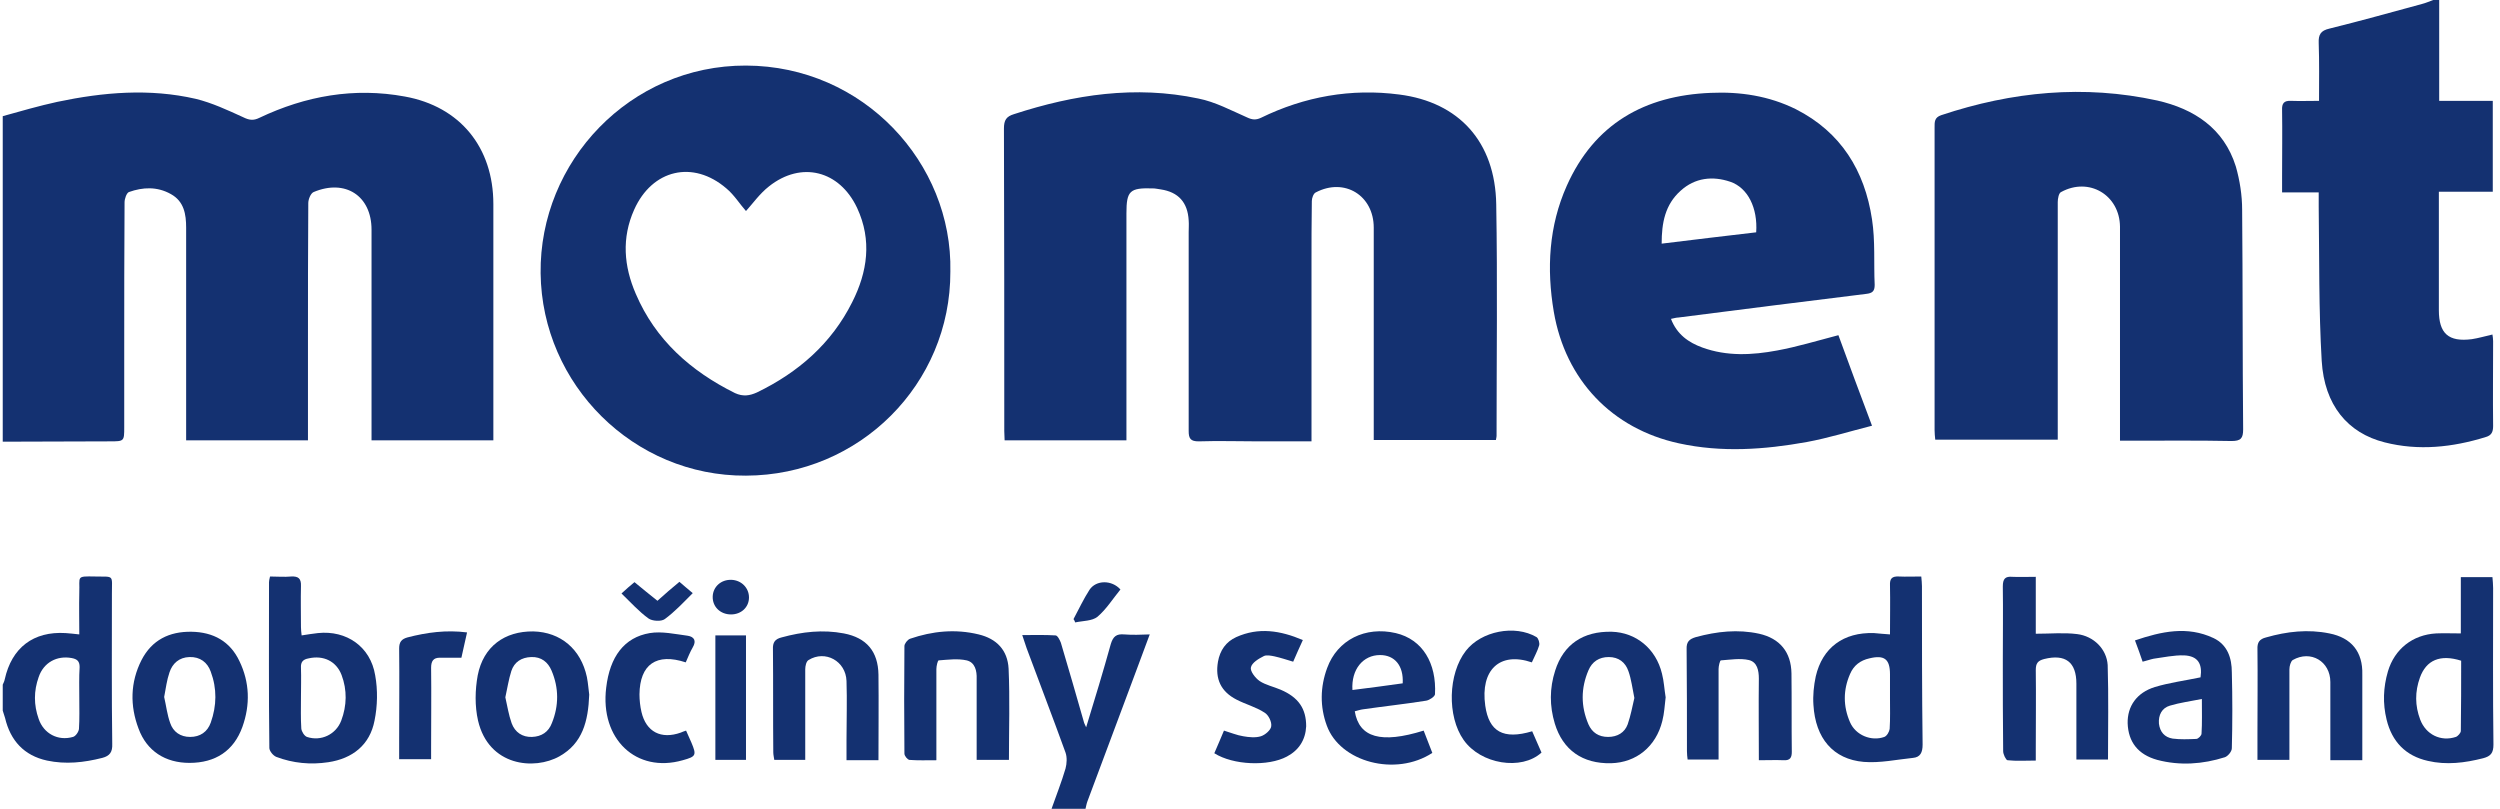
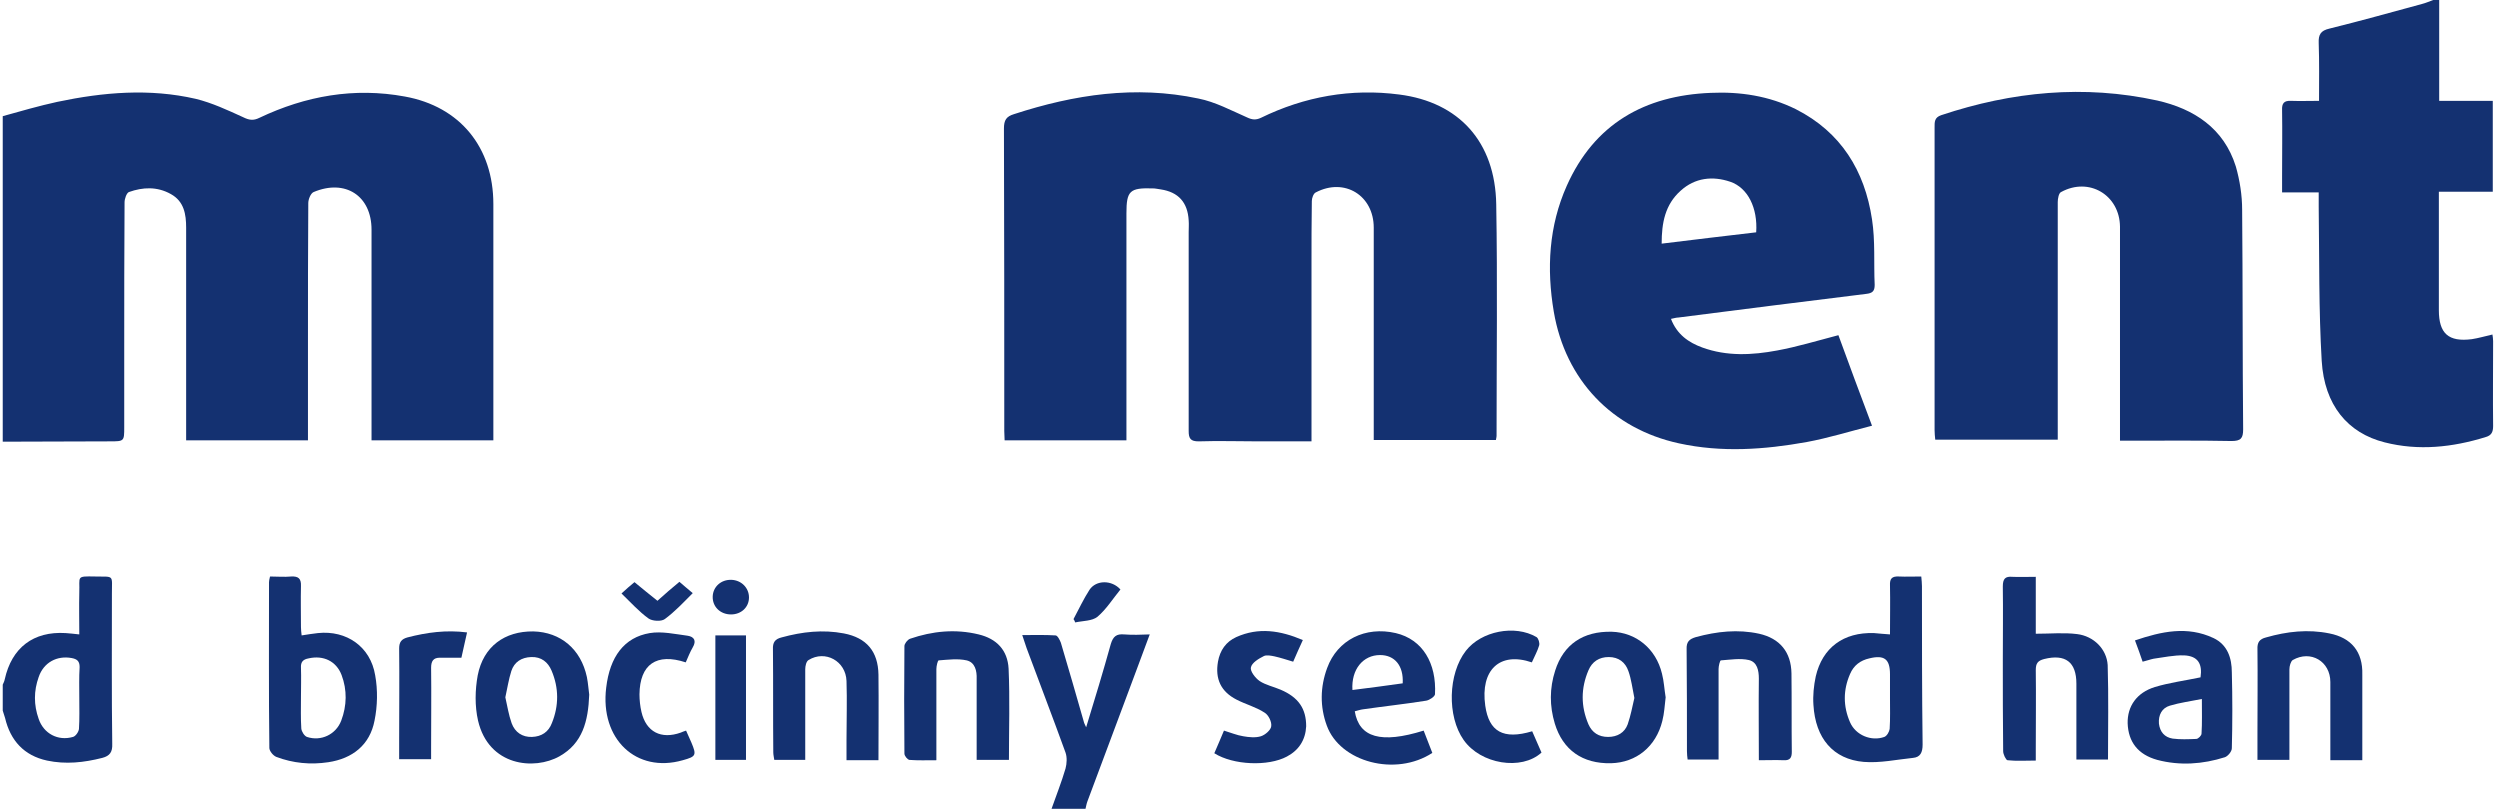
<svg xmlns="http://www.w3.org/2000/svg" width="272" height="88" viewBox="0 0 272 88" fill="none">
  <path d="M18.586 21.113C20.034 21.91 20.252 23.322 20.252 24.77C20.252 32.049 20.252 39.328 20.252 46.607C20.252 47.042 20.252 47.44 20.252 47.911C24.742 47.911 29.088 47.911 33.506 47.911C33.506 44.326 33.506 40.813 33.506 37.3C33.506 32.23 33.506 27.16 33.542 22.09C33.542 21.692 33.795 21.04 34.121 20.895C37.562 19.447 40.423 21.294 40.423 24.988C40.423 32.194 40.423 39.401 40.423 46.607C40.423 47.042 40.423 47.44 40.423 47.911C44.913 47.911 49.259 47.911 53.677 47.911C53.677 47.477 53.677 47.114 53.677 46.752C53.677 38.568 53.677 30.384 53.677 22.199C53.677 16.043 50.056 11.588 44.044 10.502C38.54 9.488 33.252 10.43 28.219 12.82C27.567 13.146 27.096 13.073 26.444 12.747C24.778 11.987 23.076 11.19 21.302 10.756C16.268 9.597 11.234 10.031 6.237 11.082C4.245 11.516 2.253 12.095 0.298 12.639C0.298 24.444 0.298 36.25 0.298 48.056C4.173 48.056 8.047 48.02 11.922 48.02C13.516 48.02 13.516 48.02 13.516 46.463C13.516 43.71 13.516 40.958 13.516 38.206C13.516 32.81 13.516 27.414 13.552 22.018C13.552 21.62 13.769 21.004 14.023 20.895C15.544 20.352 17.101 20.28 18.586 21.113Z" fill="#143171" />
  <path d="M248.291 19.23C248.291 19.773 248.291 20.28 248.291 20.932C249.703 20.932 250.935 20.932 252.275 20.932C252.275 21.511 252.275 21.982 252.275 22.453C252.347 28.066 252.275 33.679 252.601 39.256C252.89 44.072 255.425 47.114 259.445 48.128C263.139 49.07 266.833 48.672 270.454 47.549C271.07 47.368 271.251 47.006 271.251 46.354C271.215 43.276 271.251 40.197 271.251 37.119C271.251 36.866 271.214 36.649 271.178 36.395C270.382 36.576 269.657 36.793 268.933 36.902C266.398 37.228 265.348 36.286 265.348 33.751C265.348 30.058 265.348 26.364 265.348 22.67C265.348 22.09 265.348 21.547 265.348 20.859C267.376 20.859 269.259 20.859 271.214 20.859C271.214 17.528 271.214 14.305 271.214 10.973C269.259 10.973 267.376 10.973 265.384 10.973C265.384 7.243 265.384 3.621 265.384 0C265.167 0 264.95 0 264.732 0C264.334 0.145 263.936 0.326 263.501 0.435C260.169 1.34 256.801 2.281 253.433 3.114C252.492 3.332 252.238 3.766 252.275 4.672C252.347 6.736 252.311 8.764 252.311 10.973C251.224 10.973 250.247 11.009 249.269 10.973C248.508 10.937 248.255 11.226 248.291 11.987C248.327 14.377 248.291 16.803 248.291 19.23Z" fill="#143171" />
  <path d="M12.176 64.606C12.176 62.505 12.466 62.759 10.365 62.723C8.229 62.686 8.699 62.686 8.627 64.497C8.591 65.982 8.627 67.503 8.627 69.024C8.011 68.951 7.577 68.915 7.142 68.879C3.629 68.662 1.275 70.472 0.515 73.913C0.479 74.13 0.37 74.311 0.298 74.492C0.298 75.434 0.298 76.375 0.298 77.317C0.37 77.57 0.479 77.86 0.551 78.114C1.131 80.576 2.615 82.206 5.114 82.749C7.142 83.183 9.134 82.966 11.126 82.459C11.959 82.242 12.248 81.807 12.212 80.938C12.139 75.542 12.176 70.074 12.176 64.606ZM8.627 75.941C8.627 77.063 8.663 78.186 8.591 79.309C8.554 79.635 8.229 80.105 7.939 80.178C6.309 80.649 4.752 79.816 4.209 78.222C3.666 76.701 3.666 75.18 4.209 73.659C4.752 72.066 6.201 71.305 7.794 71.595C8.373 71.704 8.663 71.921 8.663 72.573C8.591 73.695 8.627 74.818 8.627 75.941Z" fill="#143171" />
  <path d="M122.303 69.024C121.47 68.951 121.107 69.241 120.854 70.074C120.021 73.08 119.116 76.049 118.174 79.128C118.066 78.874 117.993 78.765 117.957 78.657C117.124 75.76 116.291 72.826 115.422 69.929C115.313 69.639 115.06 69.132 114.843 69.132C113.684 69.06 112.525 69.096 111.221 69.096C111.438 69.712 111.547 70.11 111.692 70.509C113.104 74.311 114.553 78.077 115.929 81.88C116.11 82.387 116.074 83.075 115.929 83.618C115.494 85.103 114.915 86.551 114.408 88C115.639 88 116.871 88 118.102 88C118.174 87.71 118.21 87.457 118.319 87.167C119.659 83.582 120.999 79.997 122.339 76.412C123.244 74.021 124.113 71.631 125.091 69.024C124.113 69.06 123.208 69.096 122.303 69.024Z" fill="#143171" />
  <path d="M149.463 24.77C149.463 32.049 149.463 39.328 149.463 46.607C149.463 47.042 149.463 47.44 149.463 47.875C153.99 47.875 158.408 47.875 162.754 47.875C162.79 47.658 162.826 47.549 162.826 47.44C162.826 39.039 162.935 30.637 162.79 22.235C162.681 15.427 158.734 11.118 152.252 10.285C147.001 9.597 141.931 10.502 137.186 12.82C136.643 13.073 136.245 13.037 135.702 12.784C133.963 12.023 132.225 11.082 130.378 10.719C123.534 9.271 116.871 10.285 110.316 12.421C109.483 12.675 109.229 13.073 109.229 13.979C109.266 24.951 109.265 35.924 109.265 46.897C109.265 47.223 109.302 47.549 109.302 47.911C113.72 47.911 118.066 47.911 122.556 47.911C122.556 47.404 122.556 47.006 122.556 46.571C122.556 38.785 122.556 30.999 122.556 23.213C122.556 20.751 122.918 20.425 125.417 20.497C125.707 20.497 125.996 20.57 126.286 20.606C128.205 20.895 129.22 22.018 129.328 23.974C129.364 24.408 129.328 24.843 129.328 25.277C129.328 32.484 129.328 39.691 129.328 46.897C129.328 47.73 129.545 48.02 130.415 48.02C132.587 47.947 134.76 48.02 136.933 48.02C138.816 48.02 140.663 48.02 142.691 48.02C142.691 47.44 142.691 47.042 142.691 46.644C142.691 40.705 142.691 34.765 142.691 28.826C142.691 26.509 142.691 24.191 142.727 21.873C142.727 21.547 142.908 21.04 143.162 20.932C146.276 19.302 149.463 21.258 149.463 24.77Z" fill="#143171" />
-   <path d="M81.163 7.134C68.561 7.098 58.675 17.564 58.819 29.732C58.964 41.863 68.959 51.822 81.163 51.75C93.513 51.714 103.435 41.791 103.399 29.551C103.652 17.745 93.947 7.17 81.163 7.134ZM92.716 32.882C90.471 37.373 86.849 40.523 82.359 42.696C81.562 43.058 80.838 43.167 79.968 42.769C75.152 40.379 71.313 36.974 69.177 31.977C67.873 28.971 67.62 25.893 68.996 22.815C70.951 18.433 75.405 17.383 79.027 20.497C79.896 21.221 80.512 22.235 81.163 22.96C81.888 22.163 82.648 21.076 83.662 20.28C87.175 17.491 91.34 18.542 93.259 22.634C94.889 26.146 94.382 29.587 92.716 32.882Z" fill="#143171" />
  <path d="M243.945 22.815C243.945 21.258 243.692 19.628 243.257 18.107C241.953 13.942 238.694 11.842 234.711 10.937C226.744 9.198 218.921 9.959 211.208 12.53C210.447 12.784 210.483 13.29 210.483 13.87C210.483 24.843 210.483 35.816 210.483 46.788C210.483 47.151 210.52 47.477 210.556 47.839C215.047 47.839 219.428 47.839 223.883 47.839C223.883 44.29 223.883 40.849 223.883 37.409C223.883 32.267 223.883 27.124 223.883 21.982C223.883 21.62 223.991 21.004 224.245 20.895C227.287 19.23 230.619 21.221 230.655 24.662C230.655 31.977 230.655 39.292 230.655 46.607C230.655 47.006 230.655 47.404 230.655 47.947C231.198 47.947 231.56 47.947 231.922 47.947C235.544 47.947 239.165 47.911 242.786 47.983C243.8 47.983 244.054 47.694 244.054 46.716C243.982 38.749 244.018 30.782 243.945 22.815Z" fill="#143171" />
  <path d="M200.018 36.468C197.664 37.083 195.527 37.735 193.354 38.133C190.638 38.64 187.886 38.785 185.206 37.807C183.722 37.264 182.454 36.395 181.802 34.693C182.164 34.621 182.382 34.548 182.599 34.548C189.407 33.679 196.215 32.81 203.024 31.977C203.712 31.904 203.965 31.687 203.965 30.999C203.856 28.609 204.038 26.219 203.675 23.865C202.879 18.578 200.308 14.377 195.383 11.878C192.449 10.43 189.335 9.959 186.112 10.104C178.941 10.393 173.473 13.472 170.467 20.207C168.512 24.589 168.258 29.225 169.055 33.932C170.322 41.32 175.356 46.644 182.671 48.237C187.307 49.251 191.942 48.925 196.578 48.092C198.931 47.658 201.249 46.933 203.675 46.318C202.336 42.769 201.14 39.546 200.018 36.468ZM182.852 20.751C184.41 19.338 186.329 19.121 188.248 19.773C190.168 20.425 191.254 22.634 191.073 25.277C187.669 25.676 184.301 26.074 180.788 26.509C180.788 24.263 181.15 22.272 182.852 20.751Z" fill="#143171" />
  <path d="M34.592 68.879C34.013 68.951 33.47 69.024 32.818 69.132C32.782 68.807 32.745 68.517 32.745 68.227C32.745 66.742 32.709 65.258 32.745 63.773C32.782 62.94 32.456 62.686 31.695 62.723C30.935 62.795 30.174 62.723 29.378 62.723C29.305 63.049 29.269 63.193 29.269 63.338C29.269 69.35 29.233 75.361 29.305 81.373C29.305 81.699 29.703 82.206 30.066 82.351C31.876 83.039 33.796 83.22 35.715 82.93C38.359 82.532 40.242 81.047 40.749 78.403C41.075 76.81 41.111 75.072 40.821 73.478C40.314 70.364 37.707 68.553 34.592 68.879ZM37.127 78.403C36.548 79.924 34.918 80.685 33.397 80.178C33.108 80.069 32.818 79.598 32.782 79.272C32.709 78.15 32.745 77.027 32.745 75.904C32.745 74.818 32.782 73.732 32.745 72.645C32.709 72.03 32.963 71.74 33.578 71.631C35.172 71.269 36.584 71.921 37.164 73.442C37.779 75.072 37.743 76.774 37.127 78.403Z" fill="#143171" />
  <path d="M209.108 63.773C209.108 63.447 209.071 63.157 209.035 62.723C208.166 62.723 207.369 62.759 206.609 62.723C205.848 62.686 205.595 62.94 205.631 63.7C205.667 65.439 205.631 67.177 205.631 69.024C204.943 68.988 204.436 68.915 203.893 68.879C200.561 68.77 198.28 70.472 197.555 73.587C197.338 74.601 197.229 75.687 197.302 76.701C197.519 80.323 199.438 82.604 202.77 82.894C204.545 83.039 206.355 82.64 208.13 82.459C208.926 82.387 209.18 81.88 209.18 81.011C209.108 75.289 209.108 69.531 209.108 63.773ZM205.595 79.309C205.559 79.598 205.305 80.069 205.015 80.178C203.603 80.685 201.901 79.997 201.285 78.584C200.525 76.846 200.525 75.072 201.285 73.333C201.684 72.392 202.408 71.849 203.386 71.631C205.015 71.233 205.631 71.704 205.631 73.37C205.631 74.239 205.631 75.108 205.631 75.977C205.631 77.063 205.667 78.186 205.595 79.309Z" fill="#143171" />
-   <path d="M271.251 63.99C271.251 63.592 271.214 63.23 271.178 62.795C269.983 62.795 268.933 62.795 267.738 62.795C267.738 64.895 267.738 66.96 267.738 68.915C266.76 68.915 265.891 68.879 265.058 68.915C262.487 69.06 260.531 70.617 259.807 73.044C259.3 74.782 259.228 76.52 259.662 78.295C260.242 80.685 261.726 82.242 264.153 82.785C266.181 83.256 268.173 83.002 270.164 82.496C270.997 82.278 271.287 81.916 271.287 81.011C271.215 75.361 271.251 69.676 271.251 63.99ZM267.738 79.526C267.738 79.743 267.412 80.105 267.195 80.178C265.565 80.721 263.936 79.924 263.32 78.295C262.74 76.774 262.74 75.253 263.284 73.732C263.972 71.812 265.493 71.16 267.774 71.885C267.774 74.383 267.774 76.955 267.738 79.526Z" fill="#143171" />
  <path d="M225.983 68.988C224.535 68.807 223.086 68.951 221.493 68.951C221.493 67.141 221.493 65.04 221.493 62.759C220.551 62.759 219.754 62.795 218.958 62.759C218.161 62.686 217.907 62.976 217.907 63.809C217.944 66.489 217.907 69.169 217.907 71.849C217.907 75.144 217.907 78.439 217.944 81.735C217.944 82.061 218.234 82.677 218.415 82.713C219.392 82.821 220.406 82.749 221.493 82.749C221.493 82.206 221.493 81.844 221.493 81.481C221.493 78.621 221.529 75.76 221.493 72.899C221.493 72.174 221.71 71.885 222.398 71.704C224.716 71.124 225.911 72.03 225.911 74.383C225.911 77.136 225.911 79.852 225.911 82.64C227.106 82.64 228.228 82.64 229.351 82.64C229.351 79.164 229.423 75.76 229.315 72.356C229.206 70.617 227.794 69.205 225.983 68.988Z" fill="#143171" />
  <path d="M194.912 73.261C194.875 70.943 193.644 69.458 191.399 68.951C189.081 68.444 186.8 68.698 184.518 69.314C183.794 69.531 183.468 69.821 183.504 70.653C183.54 74.347 183.54 78.041 183.54 81.735C183.54 82.061 183.577 82.351 183.613 82.64C184.772 82.64 185.858 82.64 186.981 82.64C186.981 82.169 186.981 81.771 186.981 81.373C186.981 78.512 186.981 75.651 186.981 72.79C186.981 72.464 187.126 71.849 187.234 71.849C188.248 71.776 189.335 71.595 190.276 71.812C191.182 72.03 191.363 72.935 191.363 73.84C191.327 76.737 191.363 79.635 191.363 82.713C192.341 82.713 193.21 82.677 194.079 82.713C194.767 82.749 194.948 82.423 194.948 81.807C194.912 78.983 194.948 76.122 194.912 73.261Z" fill="#143171" />
  <path d="M106.477 69.024C103.942 68.408 101.443 68.662 99.017 69.495C98.727 69.603 98.401 70.038 98.401 70.291C98.365 74.203 98.365 78.114 98.401 81.989C98.401 82.242 98.727 82.64 98.944 82.677C99.886 82.749 100.791 82.713 101.878 82.713C101.878 79.272 101.878 76.013 101.878 72.79C101.878 72.464 102.023 71.849 102.131 71.849C103.145 71.776 104.196 71.631 105.173 71.849C106.079 72.066 106.296 72.971 106.26 73.876C106.26 75.18 106.26 76.484 106.26 77.788C106.26 79.417 106.26 81.011 106.26 82.677C107.491 82.677 108.577 82.677 109.773 82.677C109.773 79.309 109.881 76.013 109.736 72.754C109.628 70.726 108.433 69.495 106.477 69.024Z" fill="#143171" />
-   <path d="M20.831 68.734C18.405 68.698 16.521 69.639 15.399 71.812C14.168 74.239 14.131 76.774 15.073 79.272C15.978 81.735 18.006 83.002 20.614 83.002C23.438 83.002 25.43 81.699 26.372 79.091C27.241 76.665 27.168 74.239 26.046 71.921C25.032 69.784 23.221 68.77 20.831 68.734ZM22.931 78.621C22.569 79.635 21.773 80.178 20.686 80.178C19.636 80.178 18.839 79.635 18.513 78.657C18.187 77.751 18.079 76.774 17.861 75.832C18.042 74.891 18.151 73.985 18.441 73.152C18.767 72.174 19.491 71.523 20.614 71.486C21.773 71.45 22.569 72.066 22.931 73.08C23.619 74.927 23.583 76.774 22.931 78.621Z" fill="#143171" />
  <path d="M175.356 68.734C172.242 68.662 170.105 70.11 169.2 72.971C168.584 74.891 168.584 76.81 169.164 78.729C170.033 81.59 172.169 83.111 175.284 83.039C178.036 82.966 180.173 81.228 180.861 78.439C181.078 77.607 181.114 76.737 181.223 75.868C181.078 74.999 181.042 74.13 180.824 73.297C180.173 70.581 178 68.807 175.356 68.734ZM177.094 78.802C176.768 79.707 175.972 80.178 174.958 80.178C173.944 80.178 173.219 79.707 172.821 78.802C171.988 76.846 171.988 74.891 172.821 72.935C173.219 71.993 173.98 71.486 175.03 71.486C176.117 71.486 176.841 72.066 177.167 73.007C177.493 73.913 177.601 74.891 177.819 75.941C177.601 76.882 177.42 77.86 177.094 78.802Z" fill="#143171" />
  <path d="M240.831 69.422C237.97 68.082 235.182 68.698 232.285 69.676C232.61 70.545 232.864 71.233 233.117 71.993C233.588 71.885 233.95 71.74 234.313 71.668C235.399 71.523 236.521 71.269 237.644 71.305C239.129 71.378 239.636 72.211 239.419 73.695C237.68 74.058 236.015 74.275 234.457 74.746C232.466 75.361 231.452 76.846 231.488 78.693C231.56 80.721 232.611 82.097 234.711 82.677C237.173 83.328 239.672 83.147 242.062 82.387C242.388 82.278 242.823 81.771 242.823 81.409C242.895 78.657 242.895 75.904 242.823 73.152C242.823 71.595 242.352 70.147 240.831 69.422ZM239.527 79.816C239.527 80.033 239.165 80.395 238.948 80.395C238.079 80.431 237.21 80.468 236.377 80.359C235.507 80.214 235.001 79.635 234.892 78.729C234.82 77.788 235.218 77.027 236.087 76.774C237.173 76.448 238.296 76.303 239.564 76.049C239.564 77.462 239.6 78.657 239.527 79.816Z" fill="#143171" />
  <path d="M151.853 68.879C148.558 68.118 145.516 69.603 144.393 72.681C143.633 74.746 143.597 76.882 144.357 78.947C145.806 82.93 151.853 84.523 155.837 81.916C155.511 81.119 155.221 80.286 154.895 79.49C150.26 80.938 147.87 80.25 147.399 77.389C147.689 77.317 148.015 77.208 148.304 77.172C150.586 76.846 152.904 76.593 155.185 76.231C155.547 76.158 156.09 75.796 156.127 75.542C156.308 72.174 154.787 69.567 151.853 68.879ZM152.614 74.347C150.767 74.601 148.956 74.854 147.145 75.072C147.001 72.826 148.304 71.269 150.151 71.269C151.745 71.269 152.722 72.428 152.614 74.347Z" fill="#143171" />
  <path d="M58.023 68.698C54.908 68.662 52.591 70.328 51.975 73.478C51.685 75.072 51.649 76.81 52.011 78.403C53.17 83.365 58.131 83.835 60.884 82.278C63.383 80.866 63.998 78.476 64.107 75.579C64.034 75.108 63.998 74.383 63.853 73.659C63.201 70.617 60.992 68.77 58.023 68.698ZM60.051 78.657C59.688 79.635 58.928 80.142 57.878 80.178C56.828 80.214 56.031 79.671 55.669 78.693C55.343 77.788 55.198 76.81 54.981 75.868C55.198 74.891 55.343 73.913 55.633 73.007C55.959 72.03 56.719 71.523 57.806 71.486C58.892 71.45 59.616 72.03 60.014 72.971C60.811 74.854 60.811 76.774 60.051 78.657Z" fill="#143171" />
  <path d="M91.81 68.915C89.529 68.481 87.284 68.734 85.038 69.35C84.314 69.531 84.061 69.893 84.097 70.653C84.133 74.383 84.097 78.114 84.133 81.844C84.133 82.133 84.206 82.387 84.242 82.677C85.401 82.677 86.451 82.677 87.61 82.677C87.61 82.206 87.61 81.807 87.61 81.409C87.61 78.548 87.61 75.687 87.61 72.826C87.61 72.464 87.718 71.957 87.972 71.812C89.782 70.69 92.028 71.921 92.1 74.094C92.172 76.231 92.1 78.367 92.1 80.504C92.1 81.228 92.1 81.916 92.1 82.713C93.295 82.713 94.382 82.713 95.577 82.713C95.577 79.526 95.613 76.484 95.577 73.406C95.54 70.871 94.273 69.386 91.81 68.915Z" fill="#143171" />
  <path d="M253.433 68.915C251.116 68.444 248.834 68.698 246.553 69.35C245.828 69.531 245.575 69.893 245.611 70.653C245.647 73.695 245.611 76.737 245.611 79.779C245.611 80.721 245.611 81.663 245.611 82.677C246.806 82.677 247.893 82.677 249.088 82.677C249.088 82.206 249.088 81.807 249.088 81.409C249.088 78.548 249.088 75.687 249.088 72.826C249.088 72.464 249.233 71.957 249.45 71.812C251.405 70.69 253.542 71.957 253.542 74.203C253.542 76.303 253.542 78.403 253.542 80.504C253.542 81.228 253.542 81.916 253.542 82.713C254.737 82.713 255.823 82.713 257.019 82.713C257.019 79.526 257.019 76.448 257.019 73.406C257.091 70.907 255.824 69.386 253.433 68.915Z" fill="#143171" />
  <path d="M139.323 75.035C138.563 74.71 137.694 74.528 137.042 74.094C136.571 73.768 135.991 73.007 136.1 72.609C136.209 72.102 136.933 71.668 137.512 71.378C137.802 71.233 138.309 71.342 138.671 71.414C139.323 71.559 139.975 71.776 140.699 71.993C141.025 71.233 141.351 70.509 141.749 69.639C139.287 68.589 136.933 68.227 134.507 69.314C133.384 69.821 132.732 70.762 132.515 71.993C132.189 73.876 132.841 75.253 134.543 76.122C135.521 76.629 136.643 76.918 137.585 77.534C138.019 77.788 138.382 78.548 138.309 79.019C138.273 79.417 137.657 79.96 137.186 80.105C136.607 80.286 135.883 80.214 135.267 80.105C134.579 79.997 133.891 79.707 133.167 79.49C132.805 80.323 132.479 81.156 132.117 81.952C134.181 83.256 137.983 83.401 140.011 82.314C141.315 81.626 142.039 80.504 142.112 79.019C142.112 77.1 141.279 75.868 139.323 75.035Z" fill="#143171" />
  <path d="M161.595 76.774C161.051 72.899 163.152 70.871 166.665 72.066C166.954 71.414 167.28 70.835 167.461 70.219C167.534 69.965 167.389 69.458 167.172 69.314C164.818 67.937 161.16 68.662 159.494 70.798C157.539 73.297 157.43 77.933 159.241 80.504C161.088 83.147 165.542 83.872 167.715 81.88C167.389 81.119 167.027 80.323 166.701 79.562C163.55 80.504 161.993 79.598 161.595 76.774Z" fill="#143171" />
  <path d="M74.609 72.066C74.862 71.486 75.079 70.943 75.369 70.436C75.804 69.712 75.514 69.277 74.826 69.169C73.45 68.988 72.001 68.662 70.698 68.879C67.909 69.35 66.352 71.45 65.954 74.818C65.266 80.395 69.213 84.161 74.283 82.713C75.731 82.314 75.804 82.169 75.224 80.793C75.043 80.359 74.862 79.96 74.645 79.49C74.391 79.562 74.247 79.635 74.066 79.707C71.929 80.468 70.299 79.635 69.792 77.462C69.647 76.846 69.575 76.158 69.575 75.542C69.611 72.283 71.422 71.016 74.609 72.066Z" fill="#143171" />
  <path d="M44.334 69.35C43.682 69.531 43.428 69.857 43.428 70.545C43.465 73.84 43.428 77.136 43.428 80.395C43.428 81.119 43.428 81.807 43.428 82.604C44.624 82.604 45.674 82.604 46.905 82.604C46.905 82.133 46.905 81.771 46.905 81.409C46.905 78.476 46.941 75.542 46.905 72.645C46.905 71.921 47.159 71.559 47.847 71.559C48.607 71.559 49.331 71.559 50.201 71.559C50.382 70.69 50.599 69.821 50.816 68.807C48.535 68.517 46.434 68.807 44.334 69.35Z" fill="#143171" />
  <path d="M77.832 82.677C78.954 82.677 80.005 82.677 81.164 82.677C81.164 78.077 81.164 73.623 81.164 69.132C80.041 69.132 78.954 69.132 77.832 69.132C77.832 73.659 77.832 78.114 77.832 82.677Z" fill="#143171" />
  <path d="M72.327 67.358C73.414 66.561 74.355 65.547 75.369 64.533C74.79 64.026 74.355 63.7 73.921 63.302C73.088 63.99 72.327 64.642 71.531 65.366C70.662 64.678 69.865 64.026 69.032 63.338C68.597 63.7 68.199 64.026 67.619 64.57C68.633 65.547 69.502 66.525 70.553 67.286C70.951 67.575 71.929 67.648 72.327 67.358Z" fill="#143171" />
  <path d="M121.904 64.135C120.963 63.085 119.261 63.085 118.536 64.171C117.884 65.185 117.378 66.272 116.798 67.358C116.871 67.467 116.943 67.575 116.979 67.72C117.812 67.539 118.826 67.575 119.405 67.105C120.383 66.272 121.071 65.149 121.904 64.135Z" fill="#143171" />
  <path d="M79.57 63.085C78.447 63.049 77.578 63.845 77.542 64.895C77.506 66.018 78.375 66.851 79.534 66.851C80.657 66.851 81.49 66.054 81.49 65.004C81.49 63.954 80.656 63.121 79.57 63.085Z" fill="#143171" />
</svg>